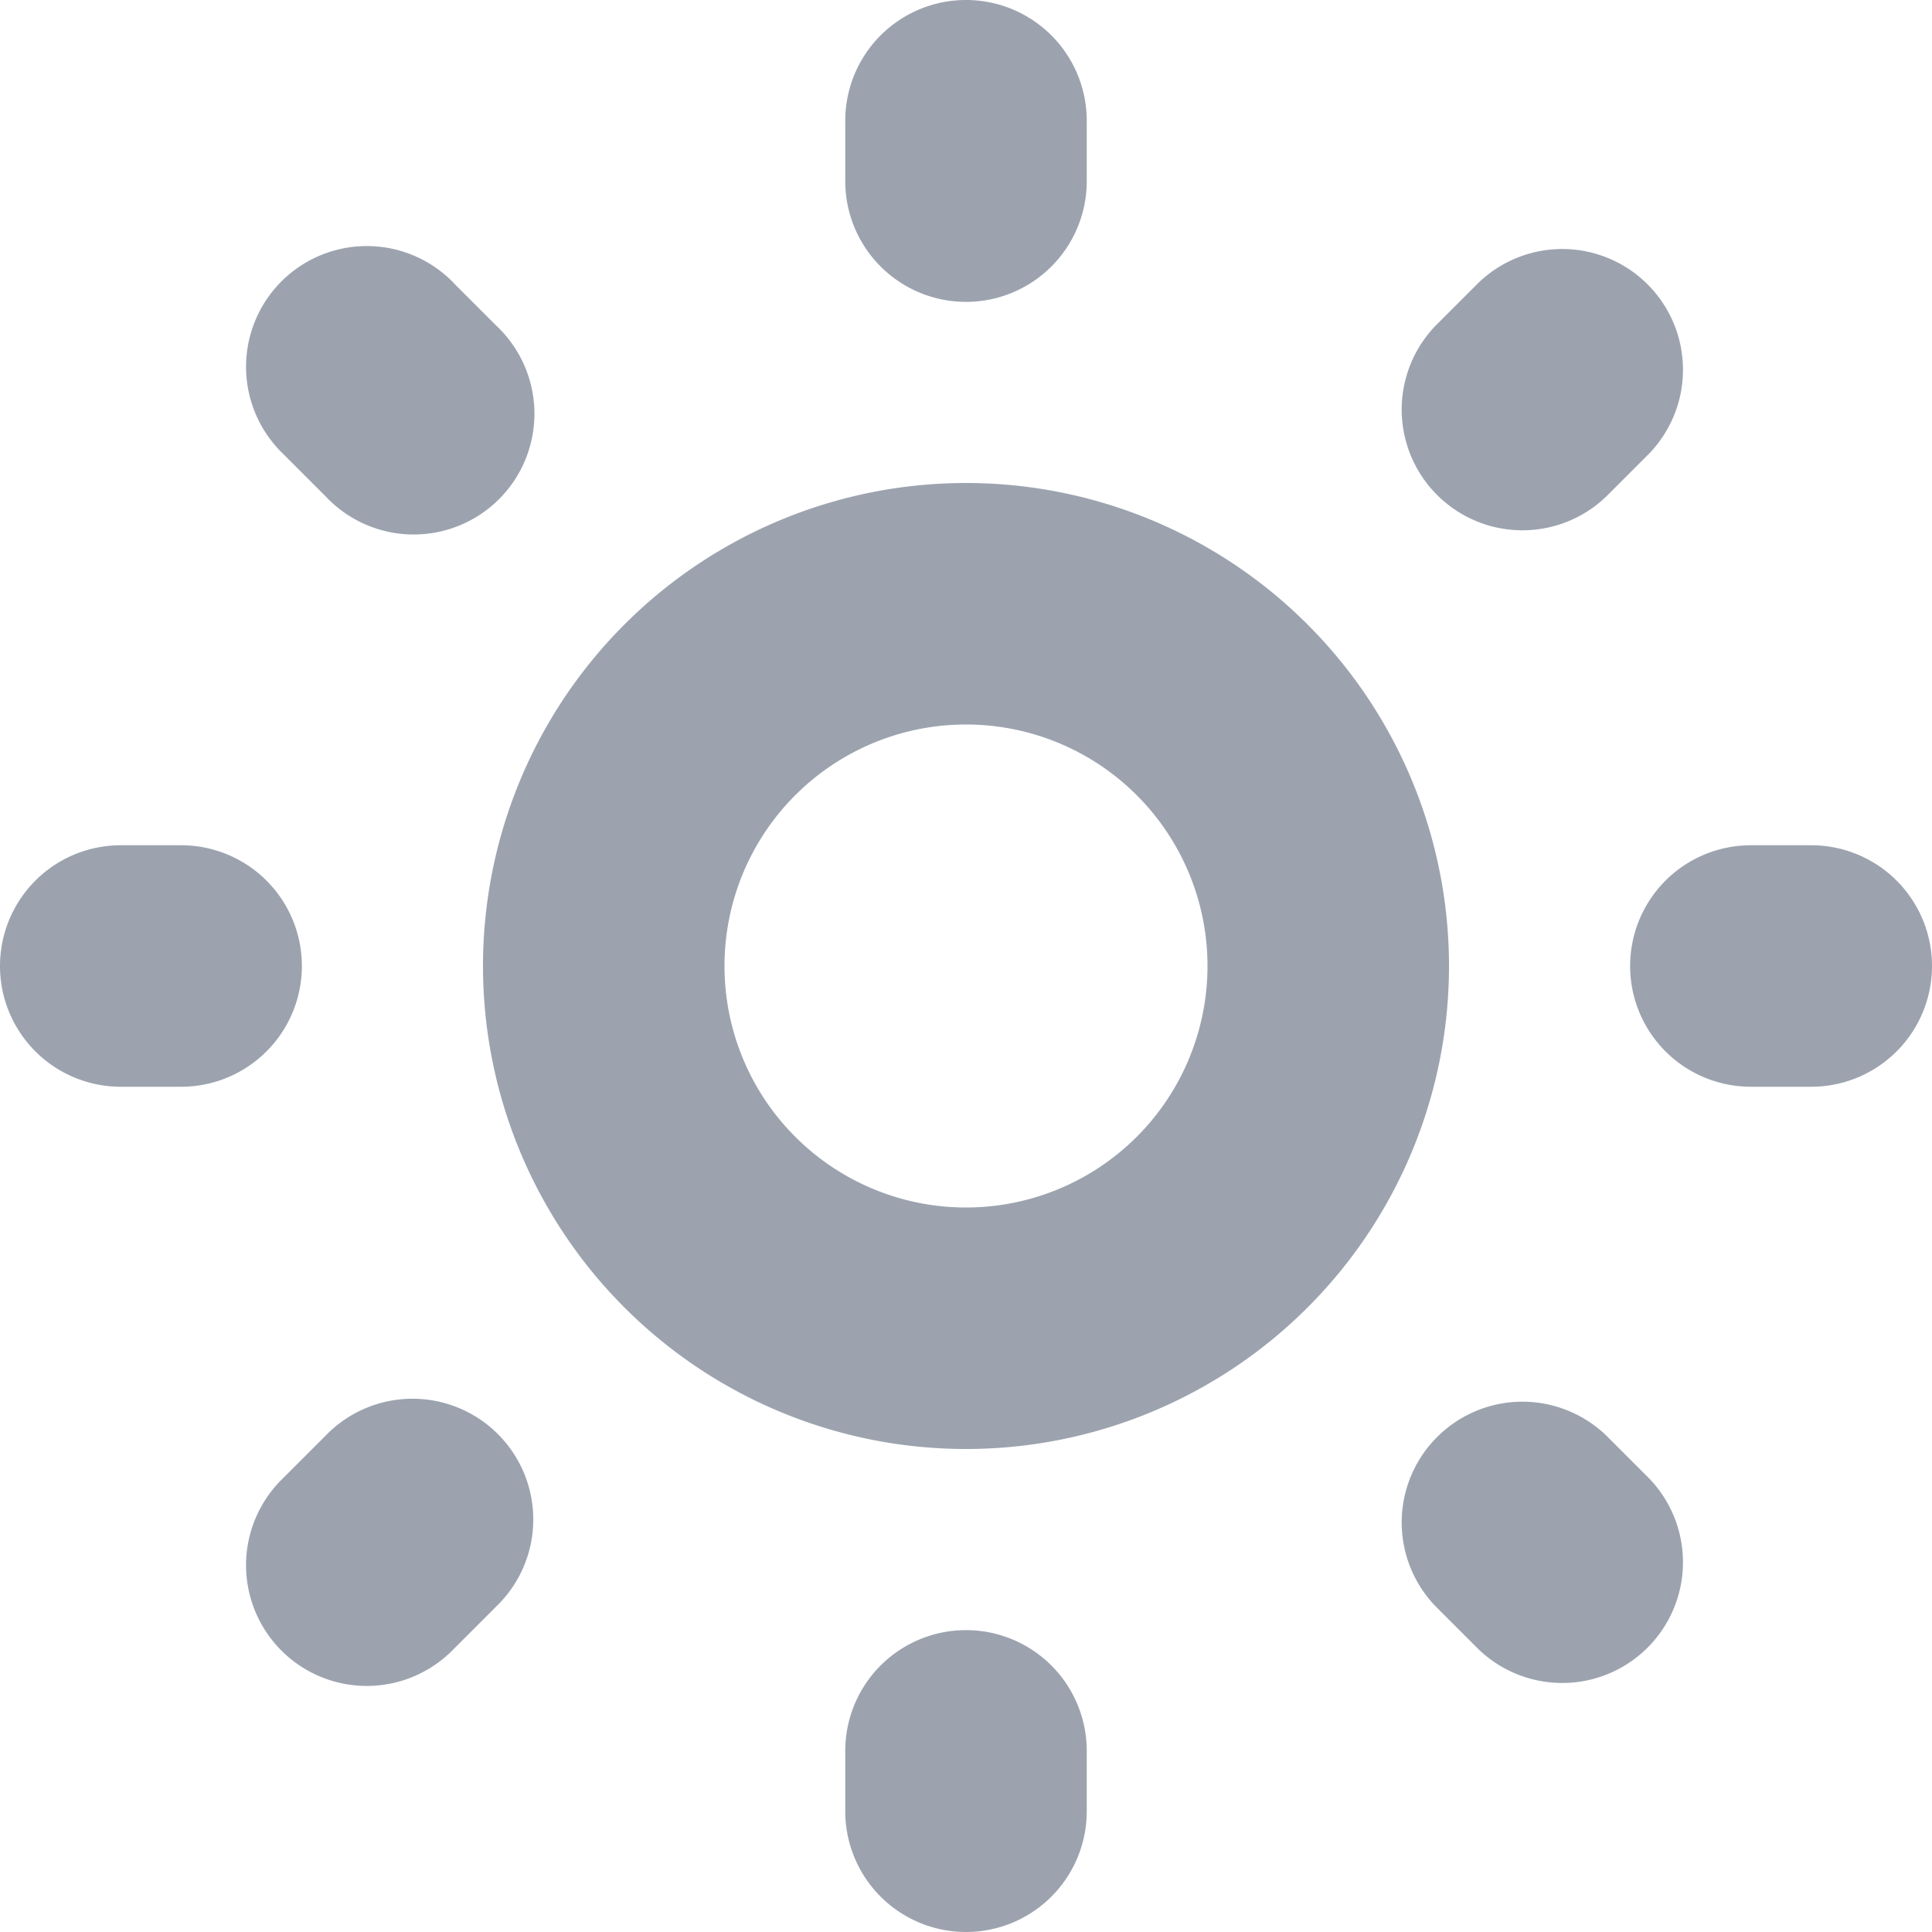
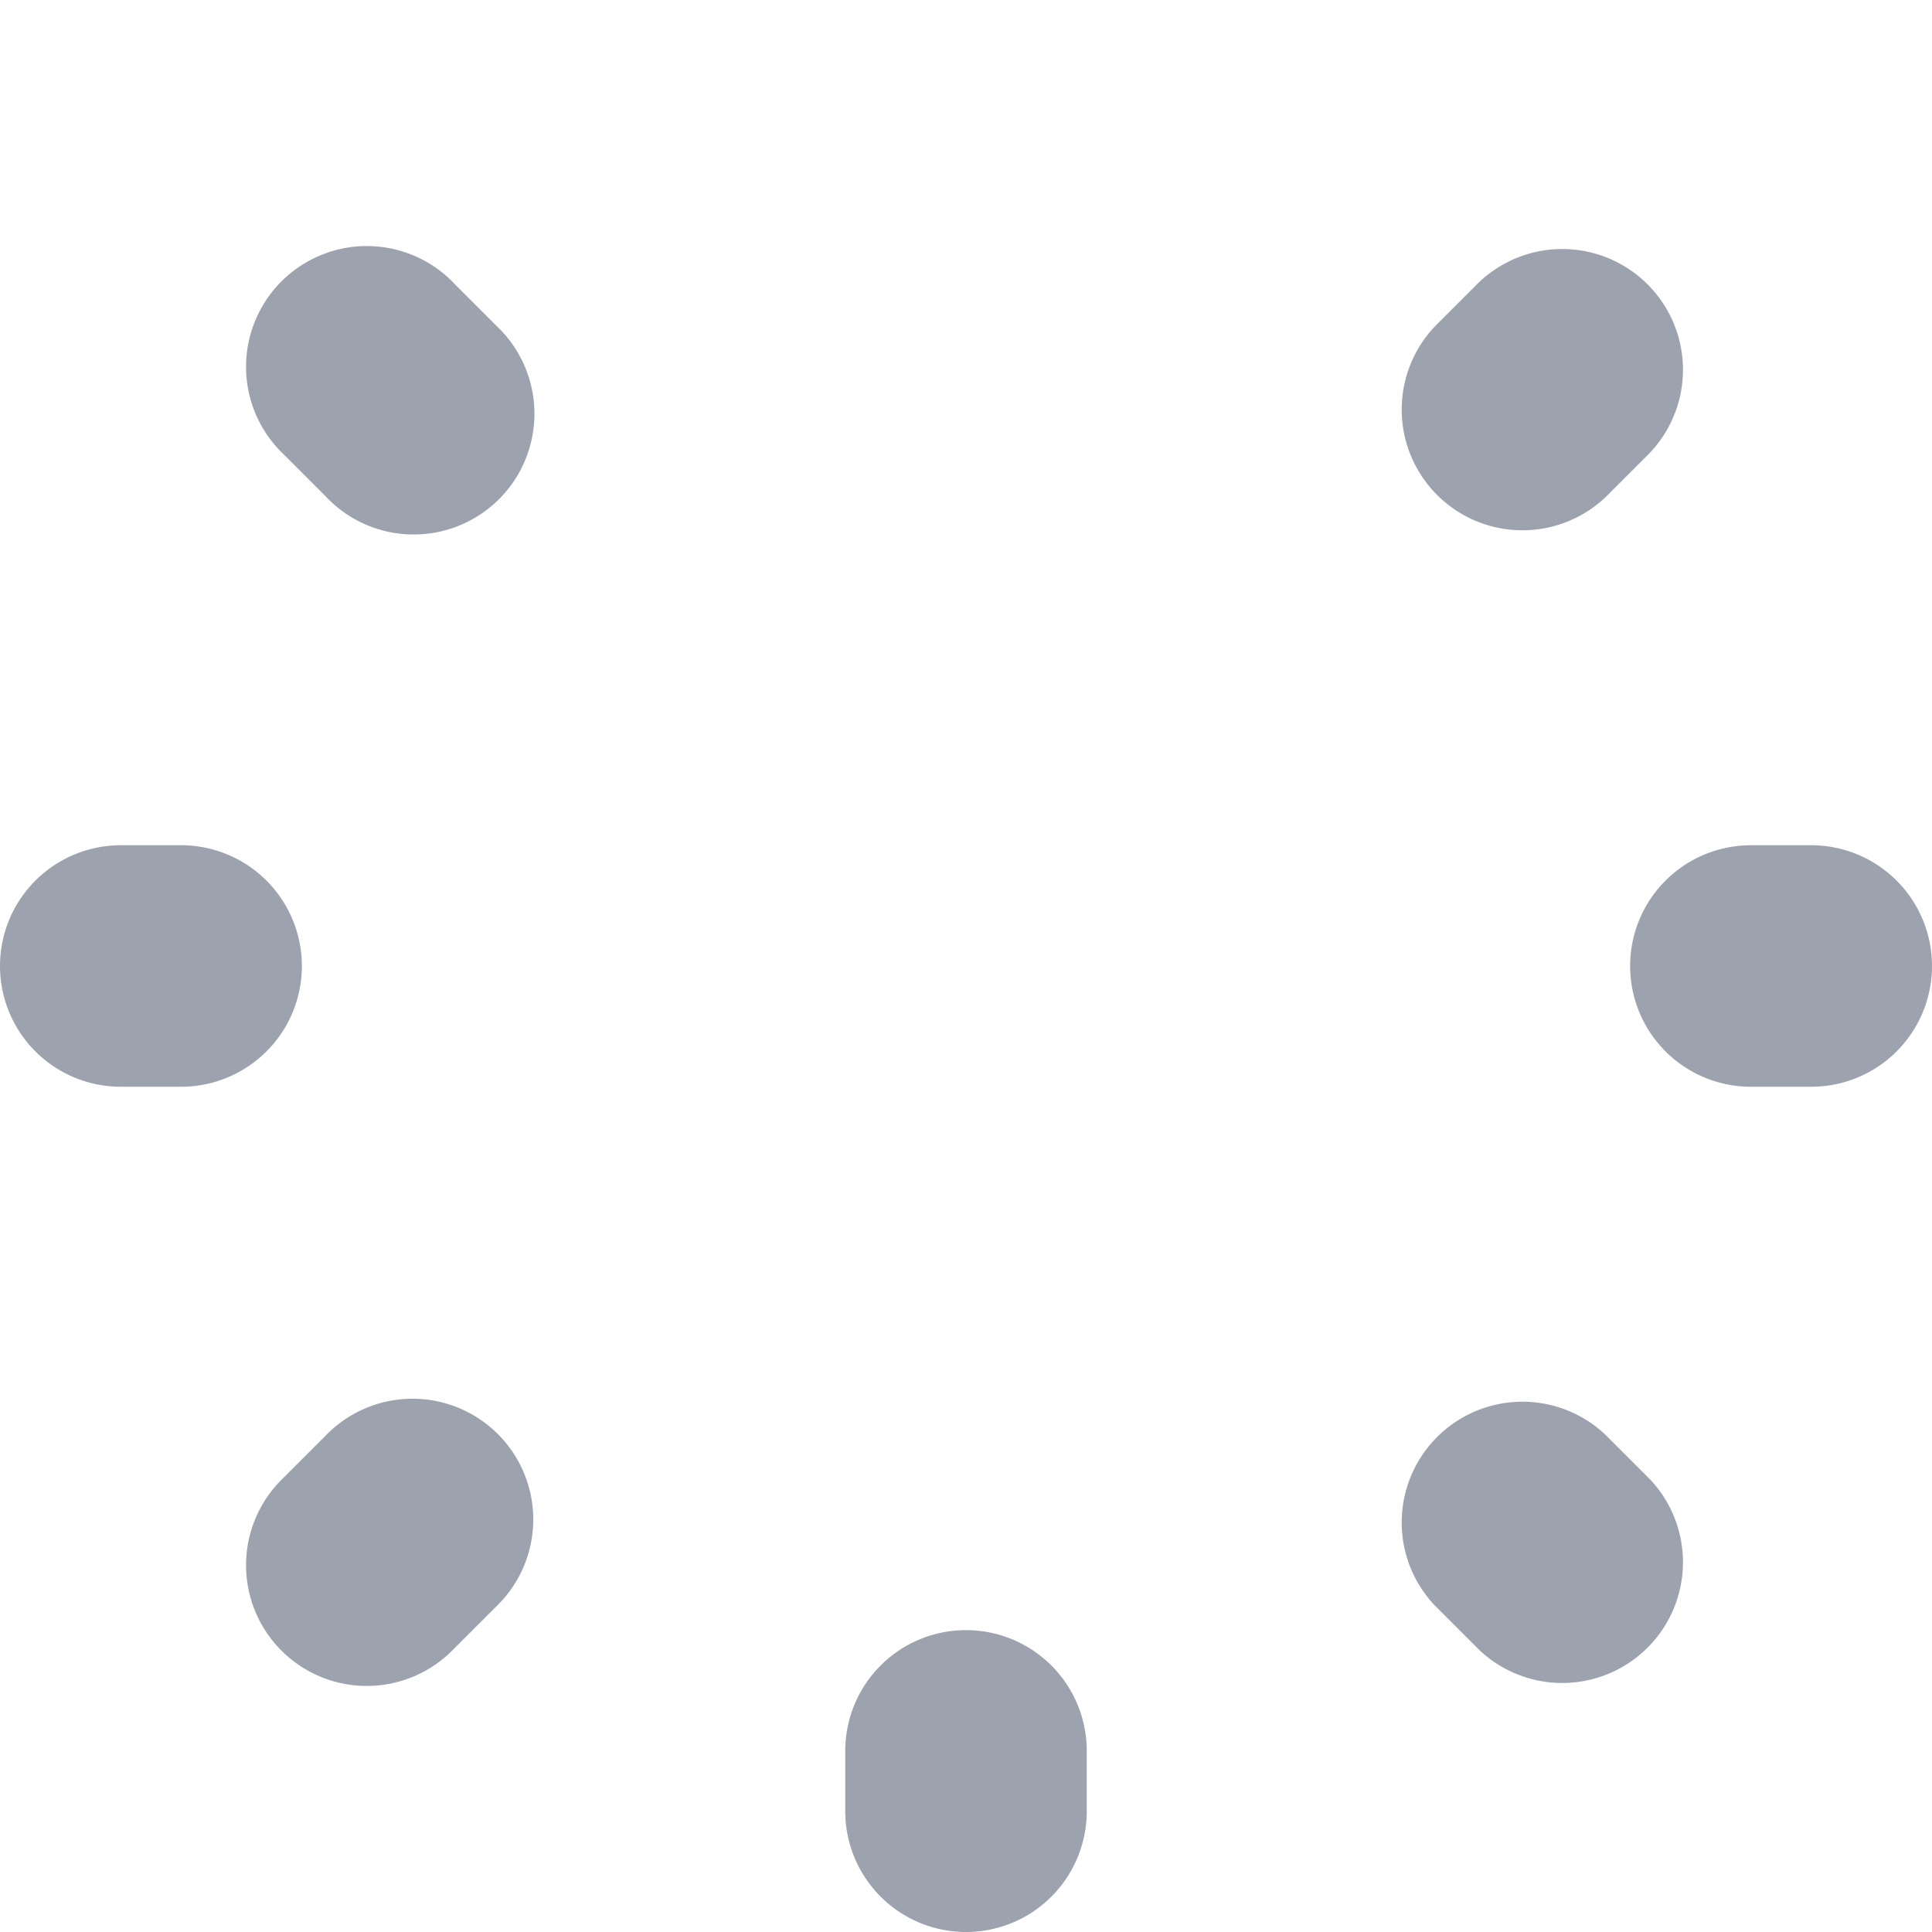
<svg xmlns="http://www.w3.org/2000/svg" width="16" height="16" viewBox="0 0 16 16" fill="#9ca3af">
-   <path d="M8 0a1 1 0 0 1 1 1v.5a1 1 0 1 1-2 0V1a1 1 0 0 1 1-1Z">
- </path>
-   <path d="M12 8a4 4 0 1 1-8 0 4 4 0 0 1 8 0Zm-4 2a2 2 0 1 0 0-4 2 2 0 0 0 0 4Z">
- </path>
  <path d="M13.657 3.757a1 1 0 0 0-1.414-1.414l-.354.354a1 1 0 0 0 1.414 1.414l.354-.354ZM13.5 8a1 1 0 0 1 1-1h.5a1 1 0 1 1 0 2h-.5a1 1 0 0 1-1-1ZM13.303 11.889a1 1 0 0 0-1.414 1.414l.354.354a1 1 0 0 0 1.414-1.414l-.354-.354ZM8 13.5a1 1 0 0 1 1 1v.5a1 1 0 1 1-2 0v-.5a1 1 0 0 1 1-1ZM4.111 13.303a1 1 0 1 0-1.414-1.414l-.354.354a1 1 0 1 0 1.414 1.414l.354-.354ZM0 8a1 1 0 0 1 1-1h.5a1 1 0 0 1 0 2H1a1 1 0 0 1-1-1ZM3.757 2.343a1 1 0 1 0-1.414 1.414l.354.354A1 1 0 1 0 4.11 2.697l-.354-.354Z">
</path>
</svg>